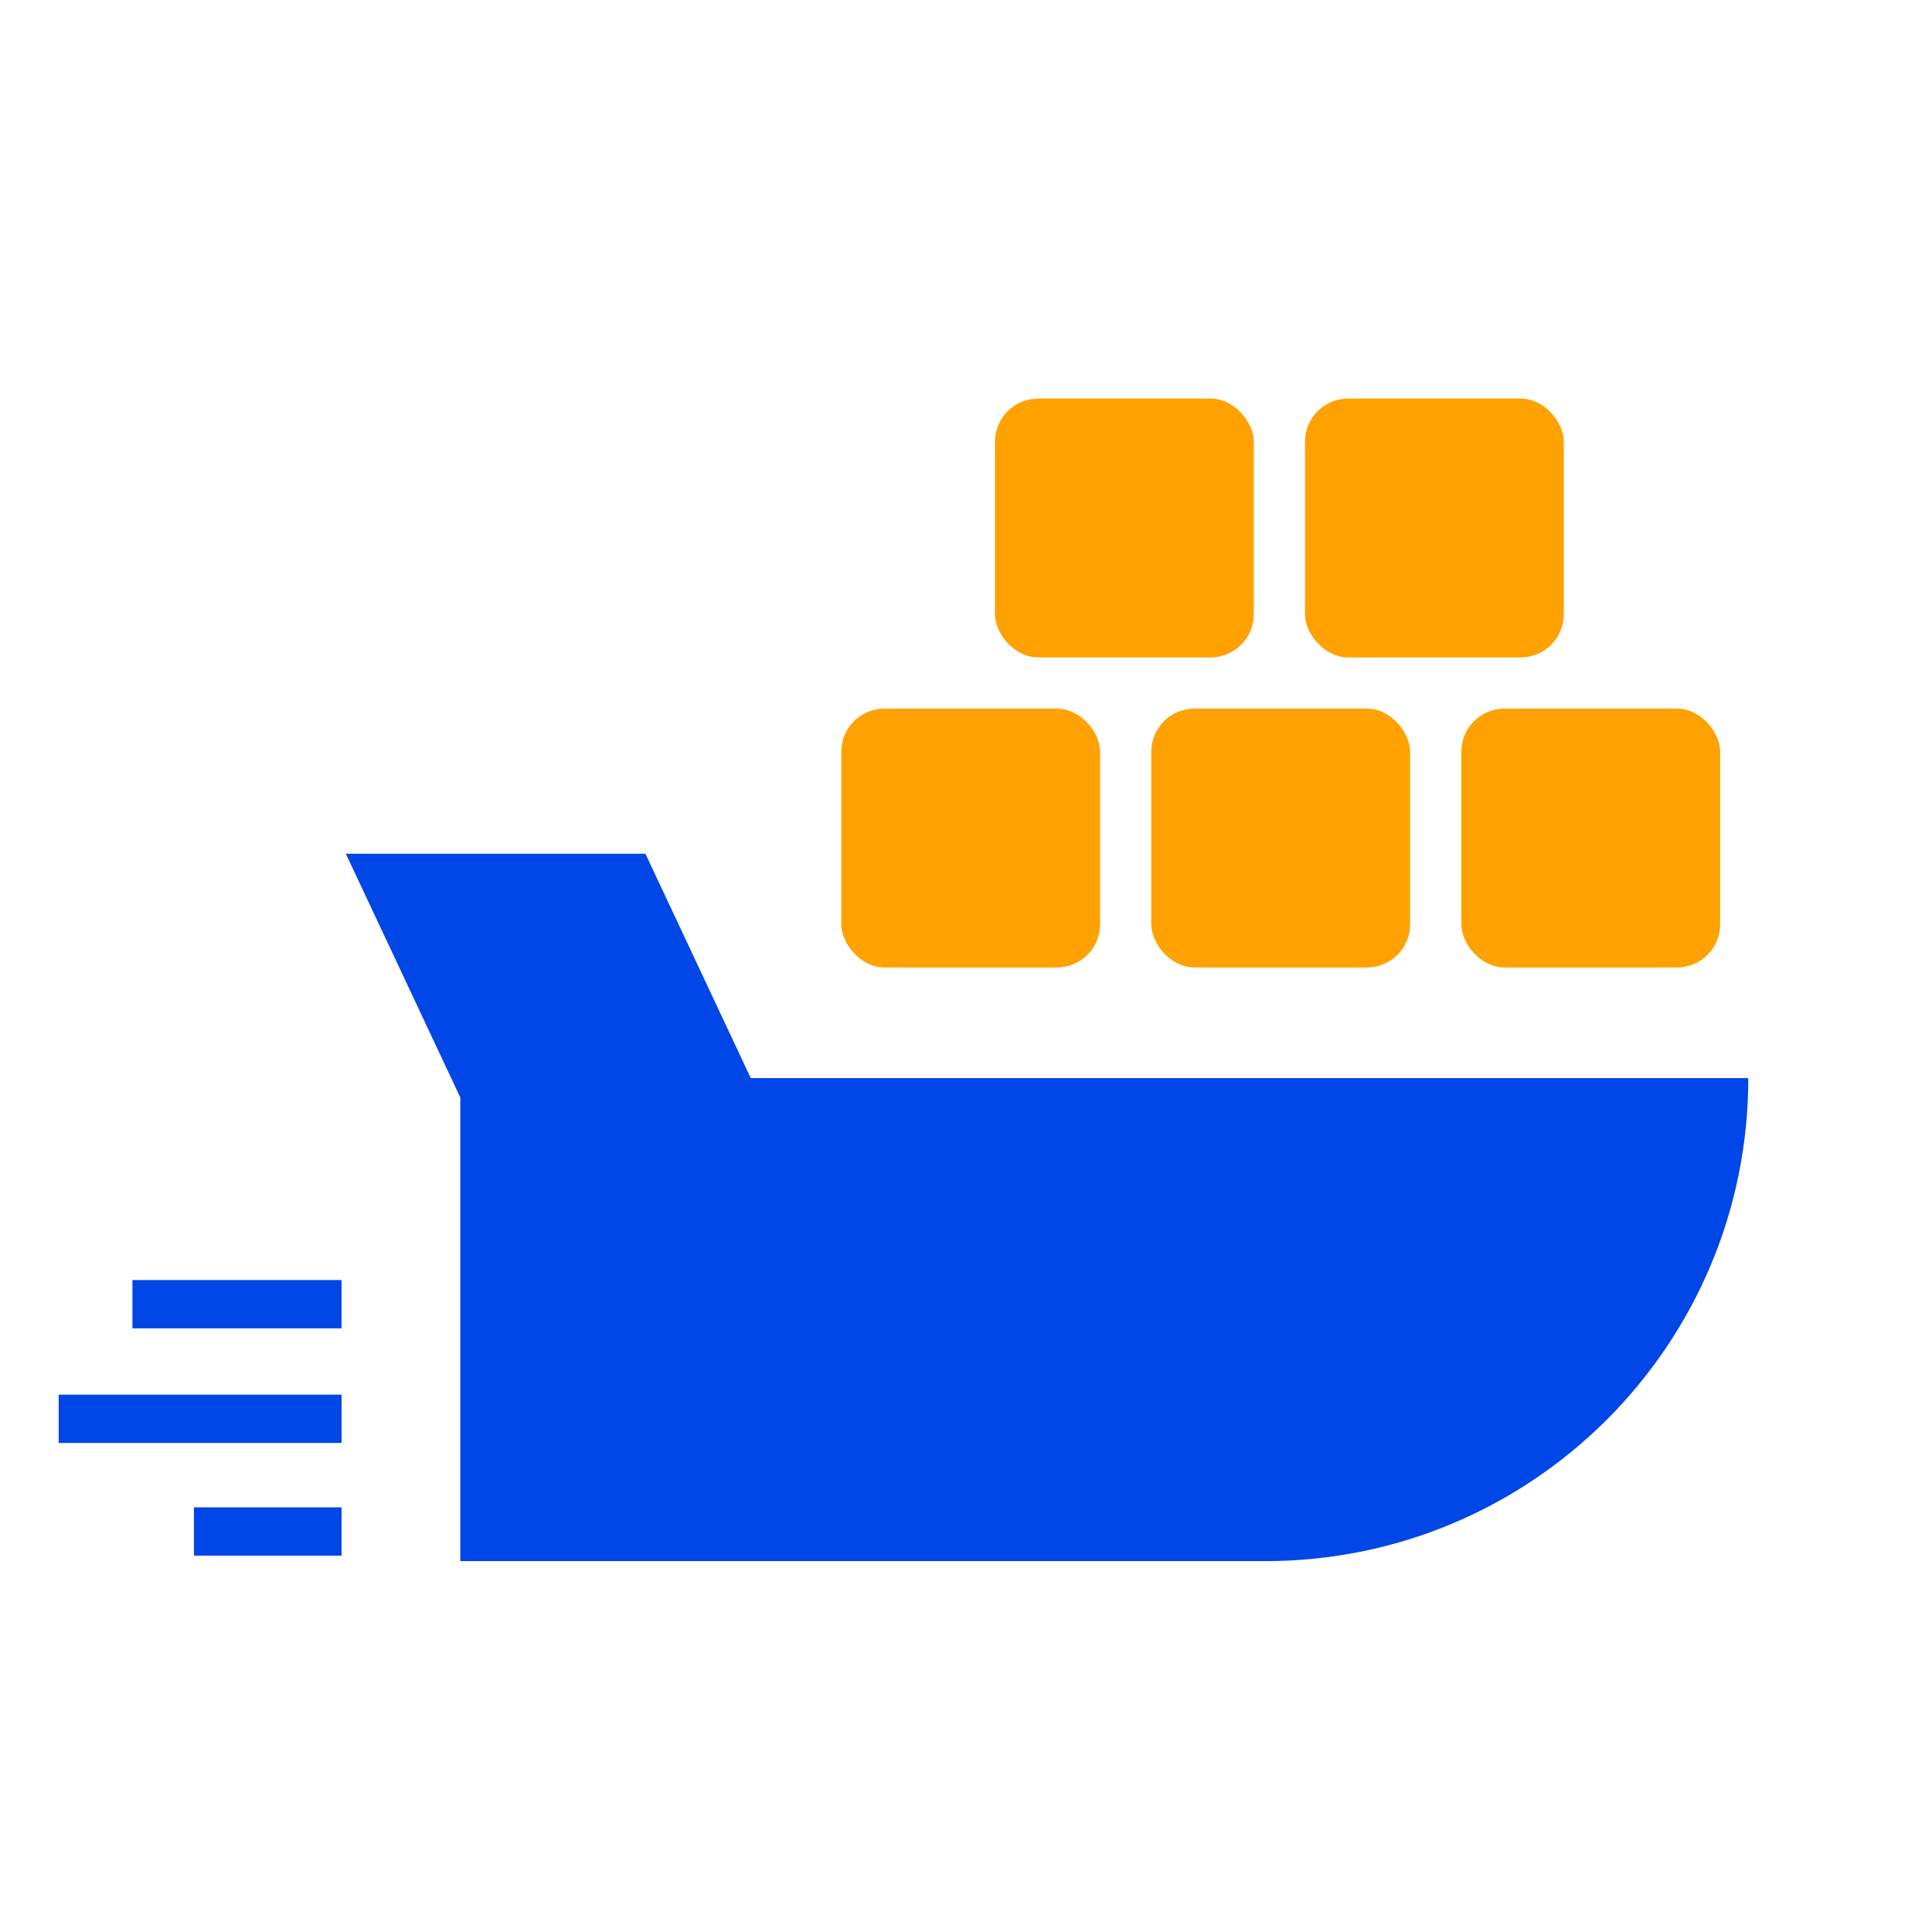
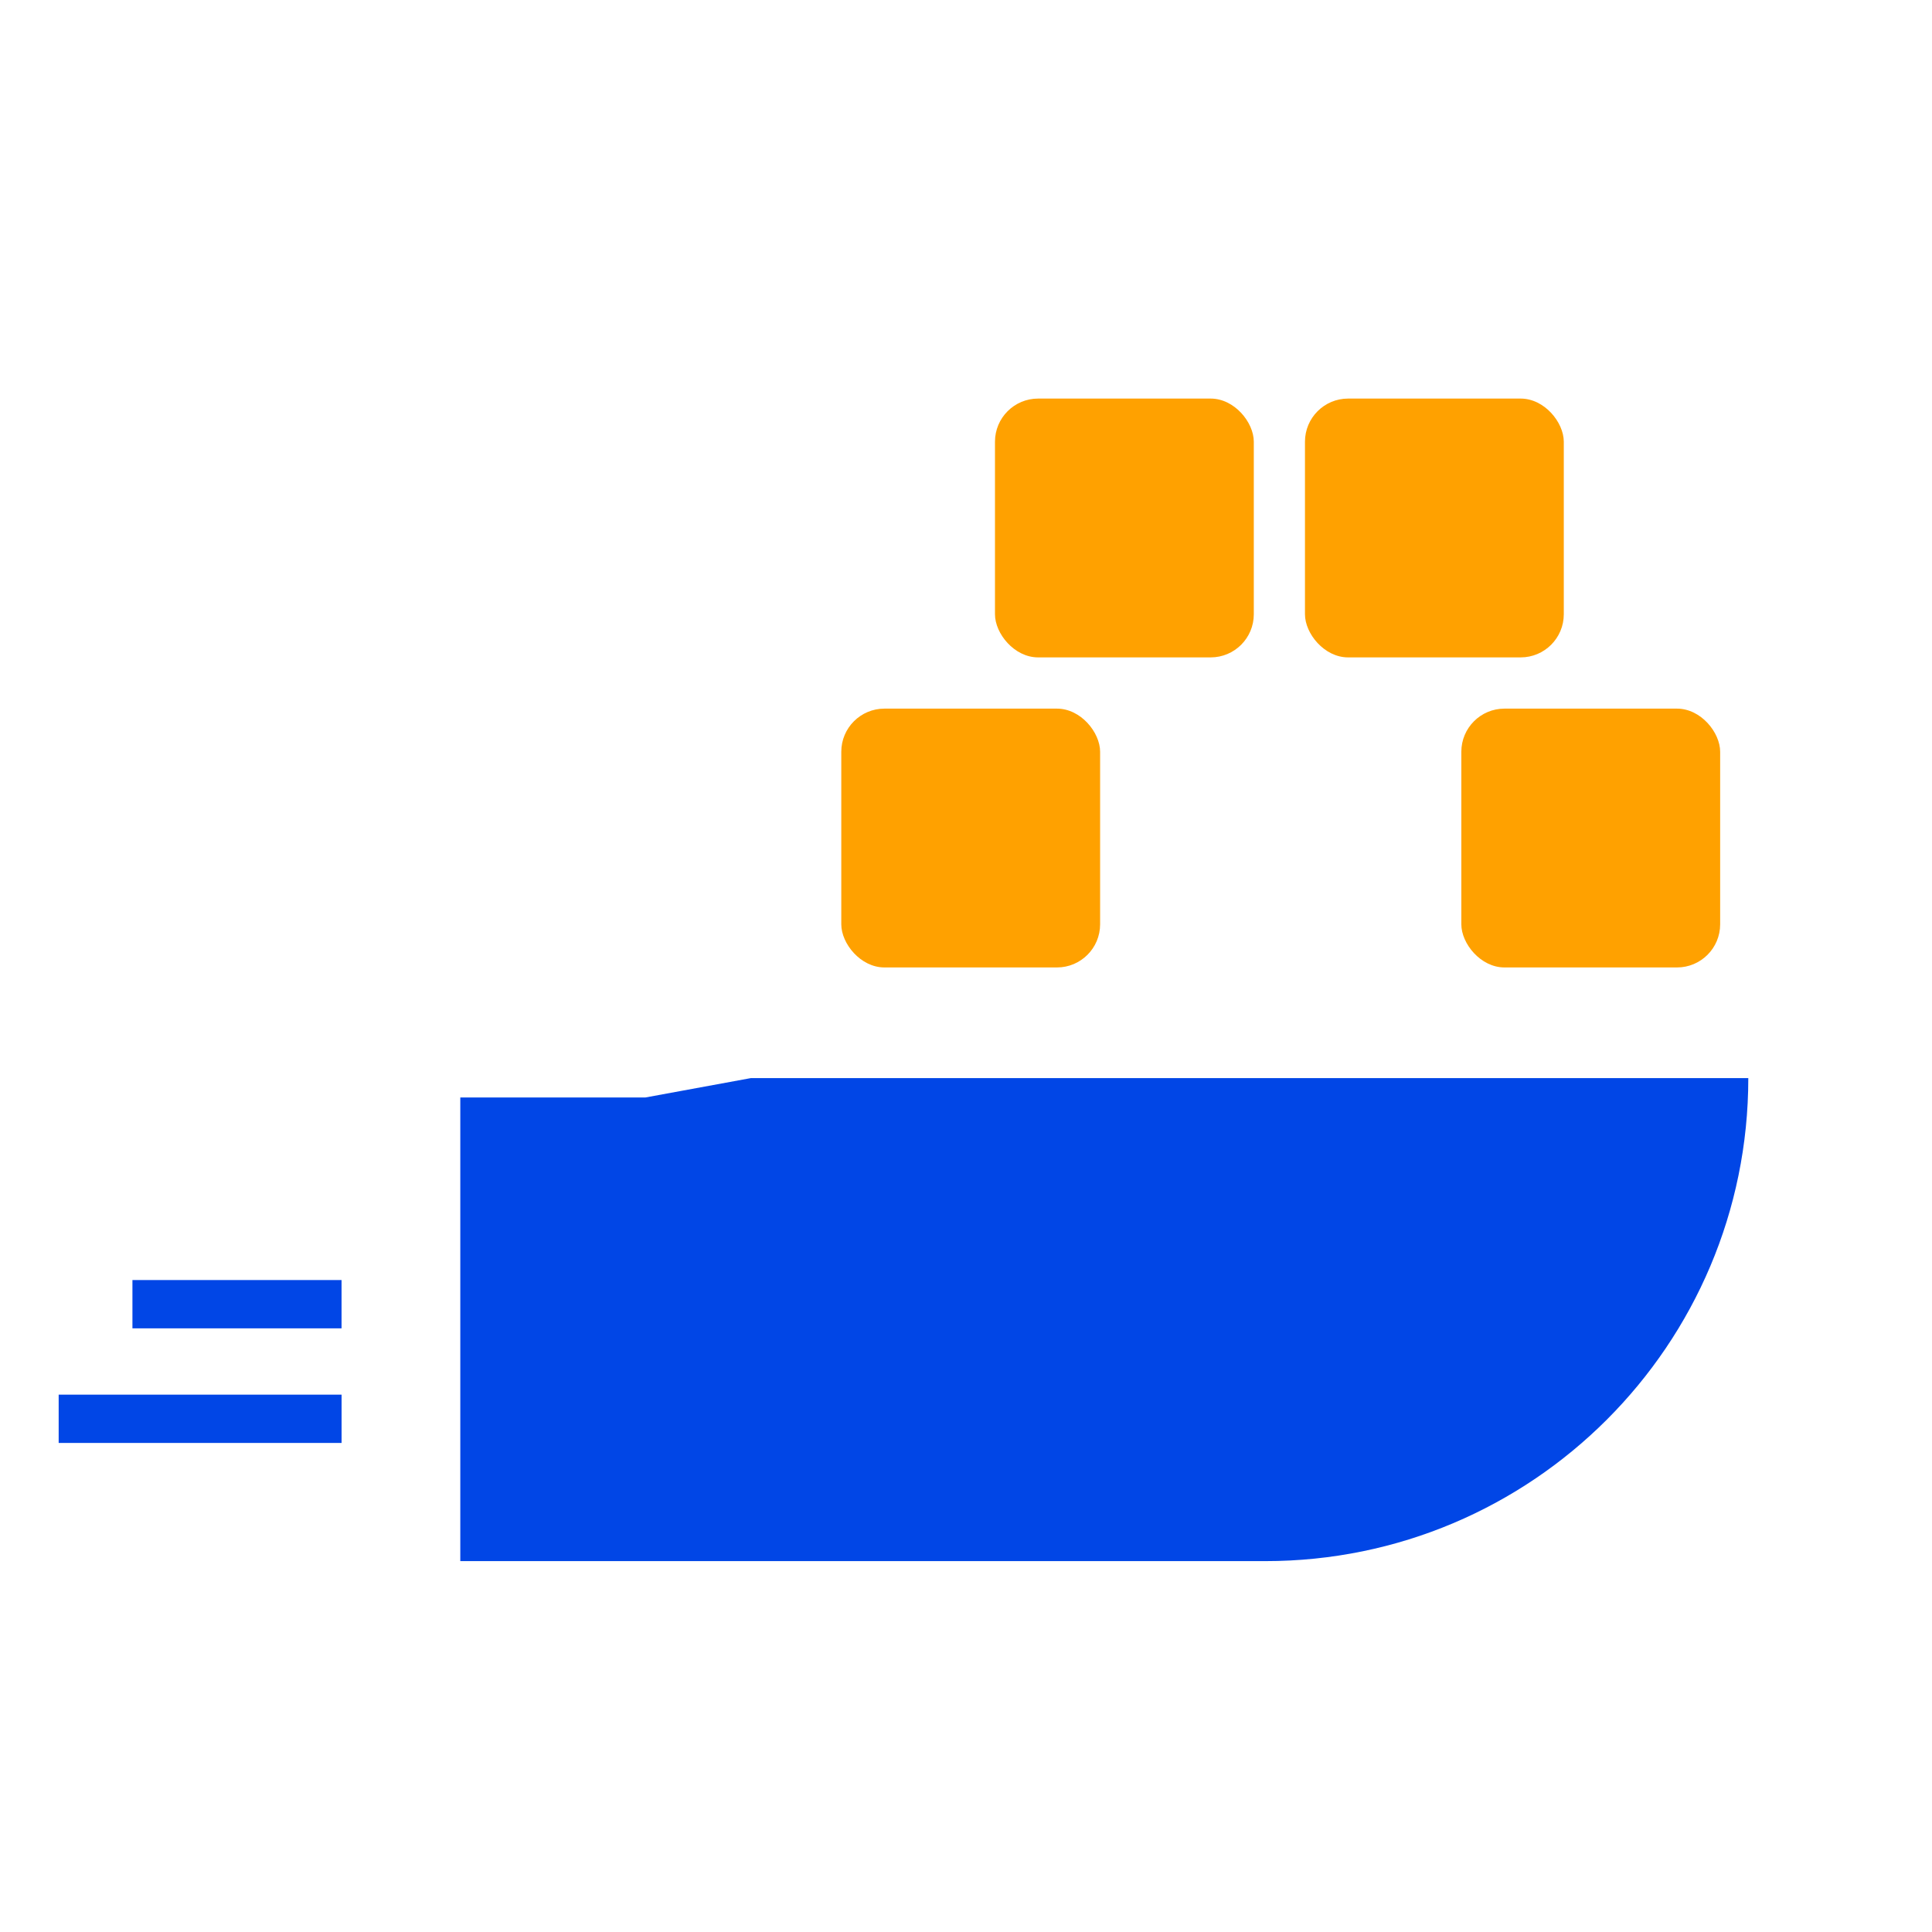
<svg xmlns="http://www.w3.org/2000/svg" width="60" height="60" viewBox="0 0 60 60" fill="none">
-   <path d="M23.316 33.482H54.295C54.295 41.766 47.579 48.482 39.295 48.482H14.295V34.083L10.74 26.514H20.044L23.316 33.482Z" fill="#0146E6" />
+   <path d="M23.316 33.482H54.295C54.295 41.766 47.579 48.482 39.295 48.482H14.295V34.083H20.044L23.316 33.482Z" fill="#0146E6" />
  <path d="M1.822 44.062H10.608" stroke="#0146E6" stroke-width="1.5" />
  <path d="M4.113 40.503H10.607" stroke="#0146E6" stroke-width="1.5" />
-   <path d="M6.023 47.562H10.607" stroke="#0146E6" stroke-width="1.5" />
  <rect x="26.127" y="22.007" width="8.038" height="8.038" rx="1.34" fill="#FFA100" />
  <rect x="30.9" y="12.378" width="8.038" height="8.038" rx="1.34" fill="#FFA100" />
-   <rect x="35.754" y="22.007" width="8.038" height="8.038" rx="1.34" fill="#FFA100" />
  <rect x="40.527" y="12.378" width="8.038" height="8.038" rx="1.34" fill="#FFA100" />
  <rect x="45.383" y="22.007" width="8.038" height="8.038" rx="1.34" fill="#FFA100" />
</svg>